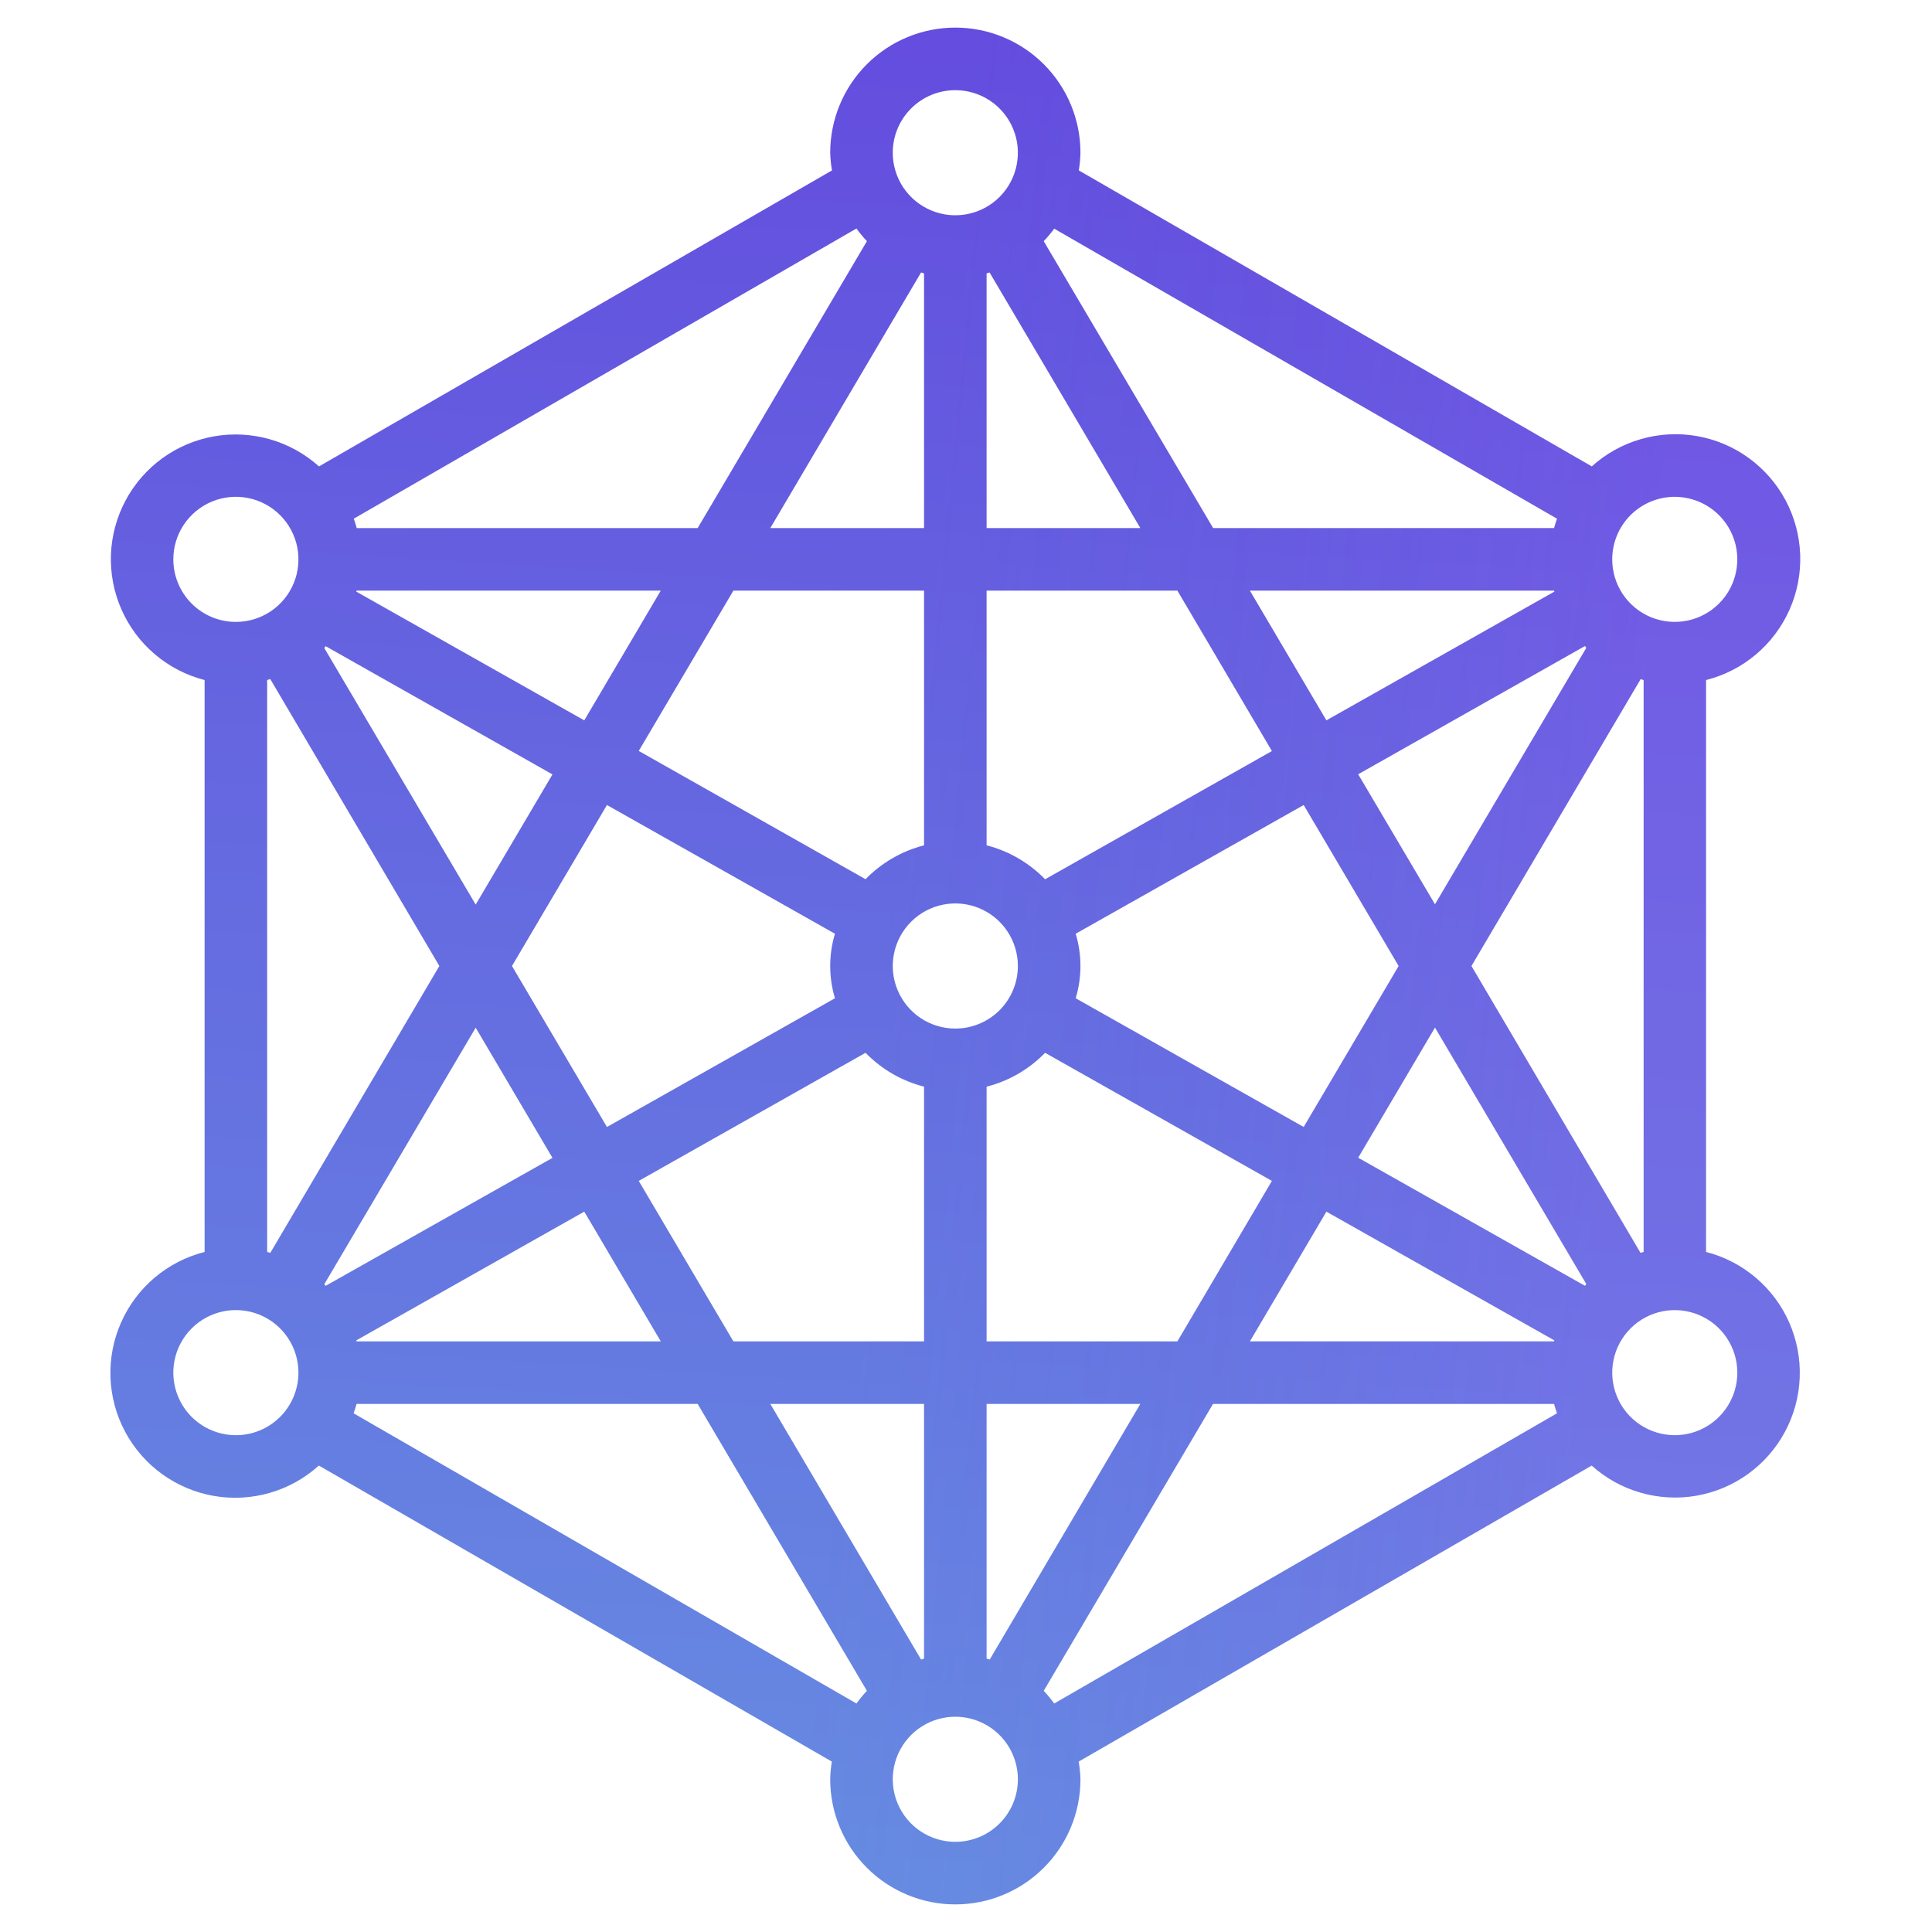
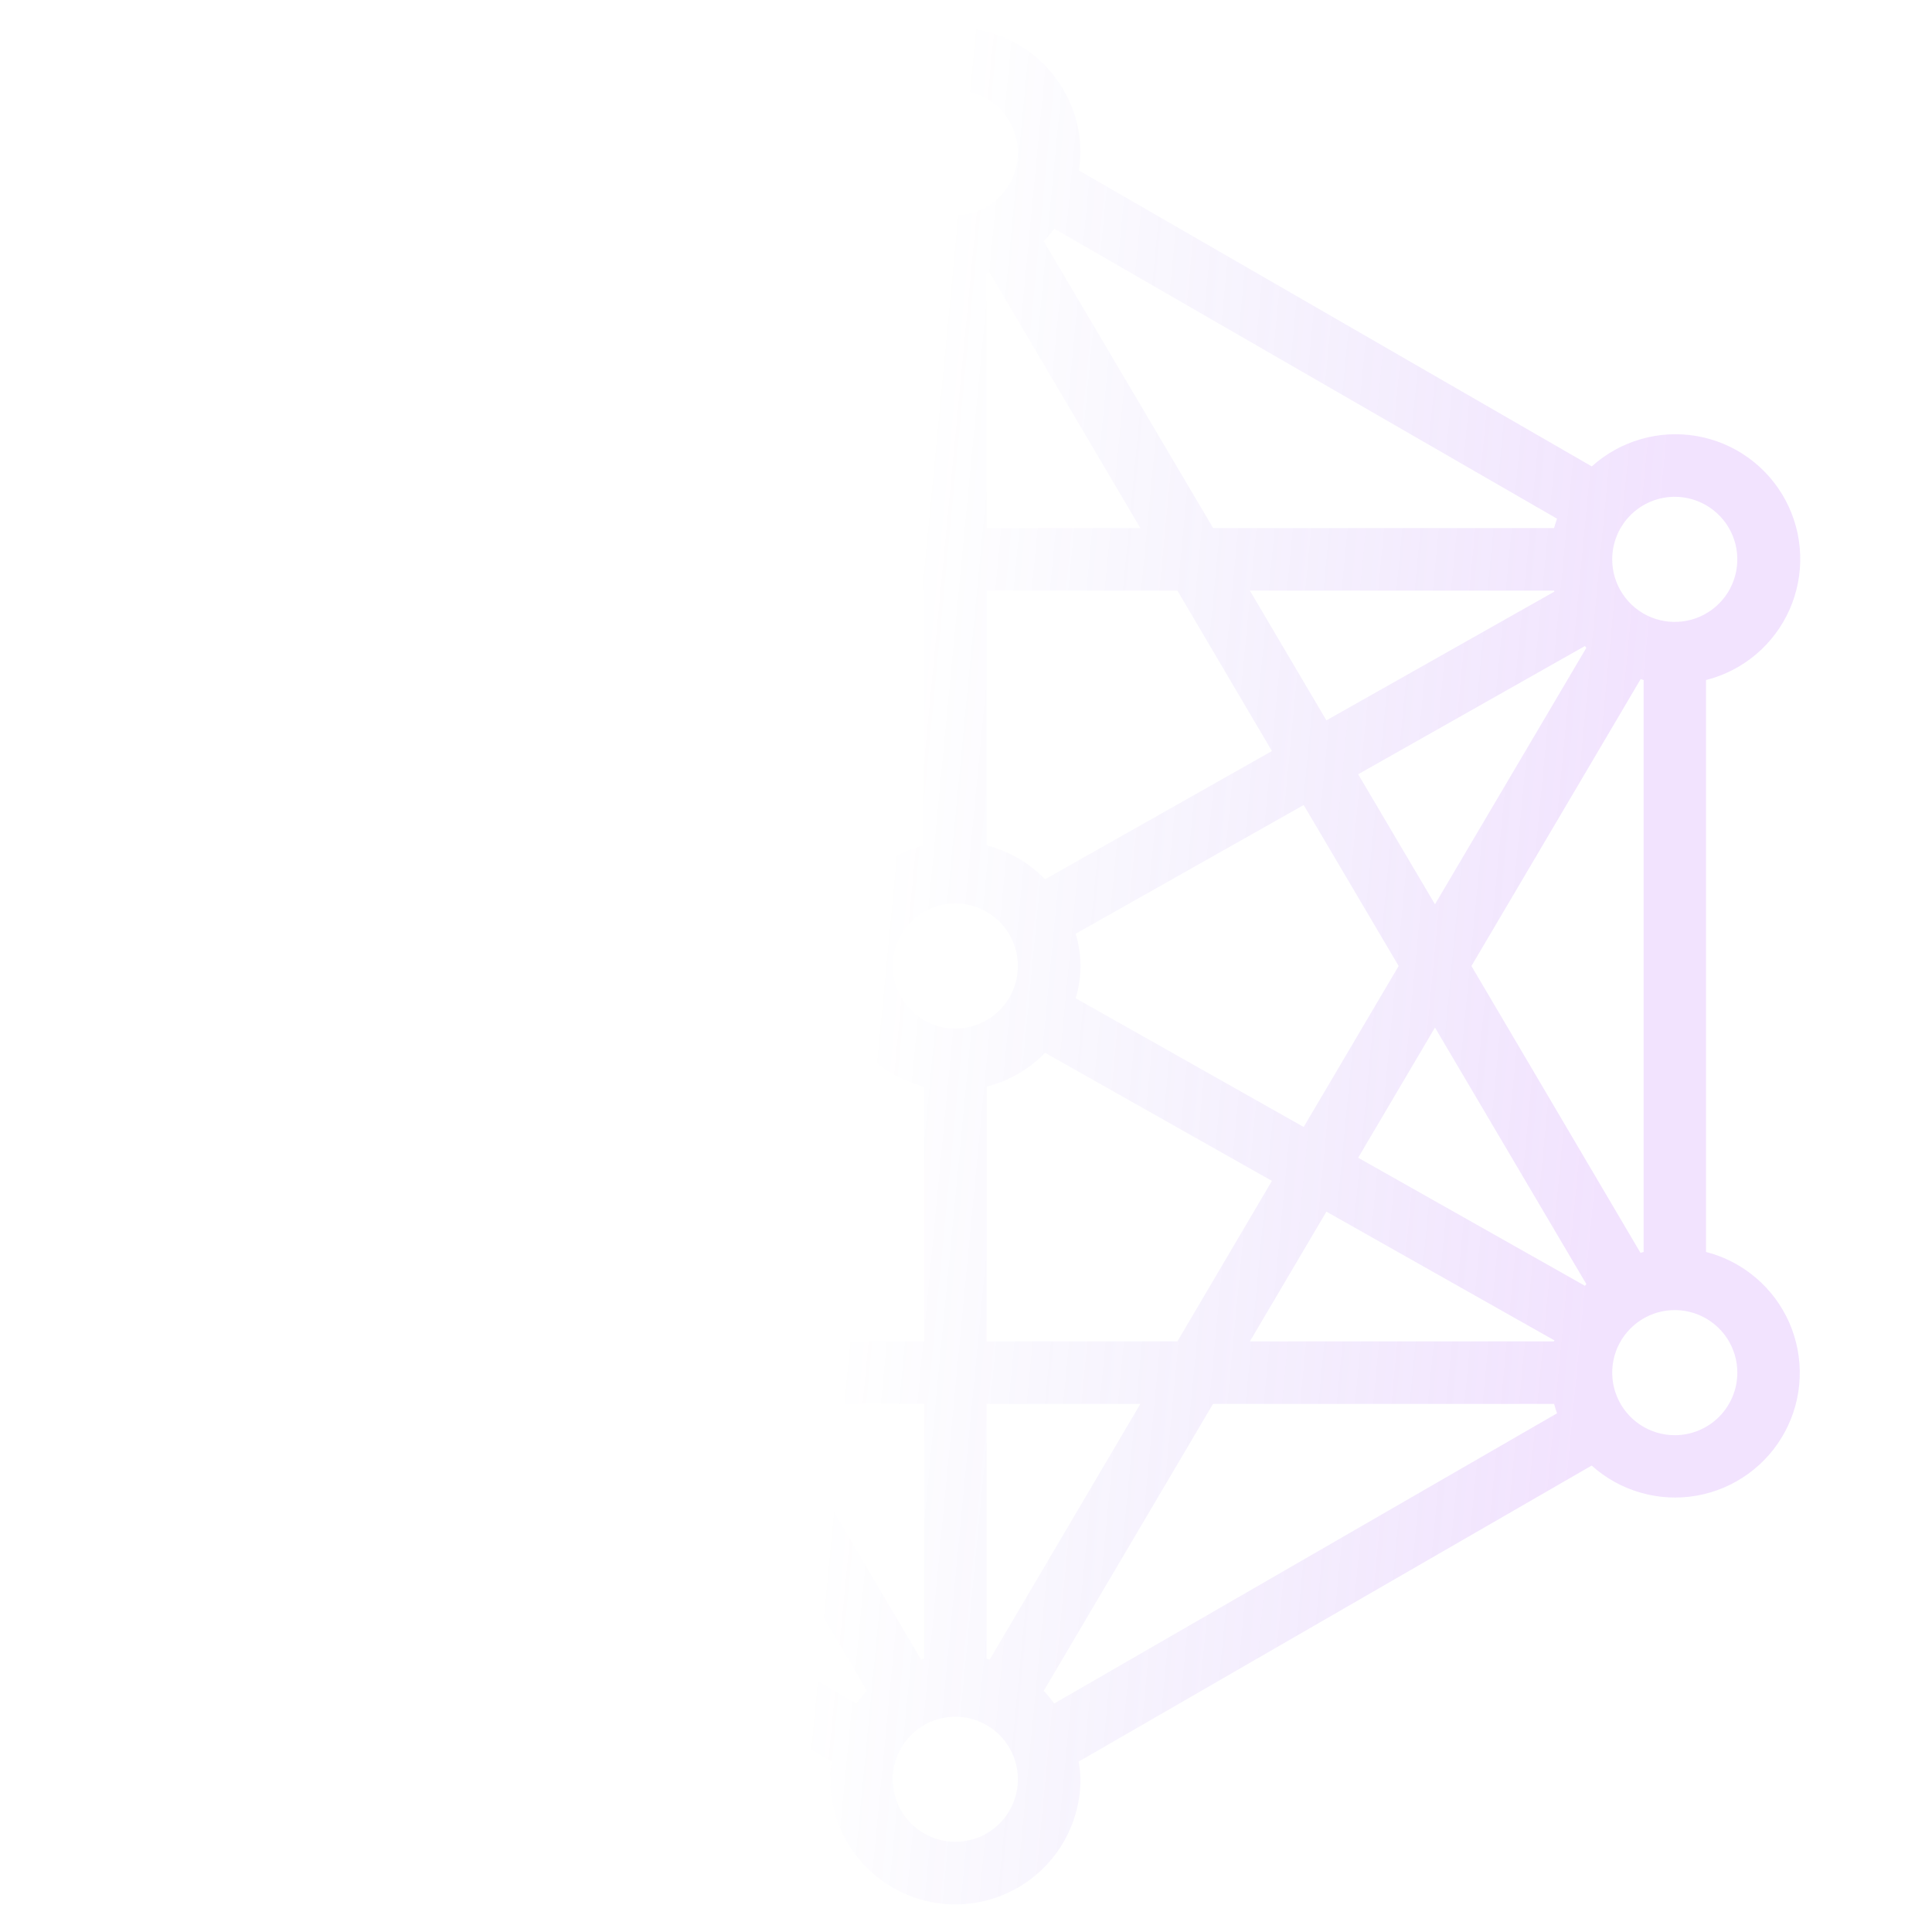
<svg xmlns="http://www.w3.org/2000/svg" width="70" height="70" viewBox="0 0 70 70" fill="none">
-   <path d="M61.813 45.361V24.639C62.479 24.471 63.097 24.153 63.622 23.71C64.147 23.267 64.563 22.71 64.841 22.082C65.118 21.454 65.249 20.771 65.223 20.085C65.197 19.399 65.016 18.728 64.692 18.122C64.368 17.517 63.91 16.993 63.354 16.591C62.798 16.188 62.157 15.918 61.48 15.8C60.804 15.682 60.11 15.72 59.45 15.911C58.79 16.101 58.183 16.439 57.673 16.899L39.087 6.174C39.122 5.962 39.142 5.748 39.147 5.533C39.147 4.331 38.669 3.178 37.819 2.328C36.969 1.478 35.816 1 34.613 1C33.411 1 32.258 1.478 31.408 2.328C30.558 3.178 30.08 4.331 30.08 5.533C30.086 5.748 30.107 5.962 30.145 6.174L11.558 16.899C11.048 16.442 10.441 16.105 9.783 15.917C9.124 15.728 8.431 15.691 7.756 15.809C7.081 15.928 6.442 16.198 5.887 16.599C5.332 17.001 4.876 17.523 4.552 18.128C4.229 18.732 4.047 19.401 4.02 20.086C3.994 20.77 4.123 21.452 4.399 22.079C4.674 22.706 5.089 23.263 5.611 23.706C6.133 24.15 6.75 24.469 7.413 24.639V45.361C6.748 45.529 6.129 45.847 5.604 46.29C5.08 46.733 4.663 47.29 4.386 47.918C4.108 48.546 3.977 49.229 4.003 49.915C4.029 50.601 4.211 51.272 4.535 51.878C4.859 52.483 5.316 53.007 5.872 53.409C6.429 53.812 7.07 54.082 7.746 54.2C8.422 54.318 9.117 54.28 9.776 54.089C10.436 53.899 11.044 53.561 11.553 53.1L30.14 63.826C30.104 64.038 30.084 64.252 30.08 64.467C30.08 65.669 30.558 66.822 31.408 67.672C32.258 68.522 33.411 69 34.613 69C35.816 69 36.969 68.522 37.819 67.672C38.669 66.822 39.147 65.669 39.147 64.467C39.141 64.252 39.119 64.038 39.082 63.826L57.669 53.1C58.178 53.558 58.785 53.895 59.444 54.083C60.102 54.272 60.795 54.309 61.47 54.191C62.145 54.072 62.784 53.802 63.339 53.401C63.894 52.999 64.351 52.477 64.674 51.873C64.998 51.269 65.18 50.599 65.206 49.914C65.233 49.23 65.103 48.548 64.828 47.921C64.552 47.294 64.138 46.737 63.615 46.294C63.093 45.85 62.477 45.531 61.813 45.361V45.361ZM45.286 48.6L48.058 43.9L56.319 48.565L56.307 48.6H45.286ZM12.919 48.6L12.908 48.565L21.169 43.9L23.941 48.6H12.919ZM23.941 21.4L21.169 26.1L12.908 21.435L12.919 21.4H23.941ZM56.307 21.4L56.319 21.435L48.058 26.1L45.286 21.4H56.307ZM59.439 45.395L53.313 35L59.444 24.605C59.481 24.616 59.516 24.63 59.552 24.639V45.361C59.51 45.37 59.475 45.384 59.439 45.395V45.395ZM57.427 46.588L49.209 41.947L51.992 37.23L57.476 46.524C57.458 46.546 57.445 46.569 57.427 46.588ZM38.974 33.831L47.235 29.167L50.676 35L47.235 40.833L38.974 36.169C39.204 35.406 39.204 34.594 38.974 33.831V33.831ZM57.476 23.472L51.992 32.765L49.209 28.053L57.427 23.406C57.445 23.431 57.458 23.454 57.476 23.472V23.472ZM46.084 27.212L37.866 31.858C37.286 31.261 36.553 30.835 35.746 30.628V21.4H42.66L46.084 27.212ZM34.613 37.267C34.165 37.267 33.727 37.134 33.354 36.885C32.981 36.636 32.691 36.282 32.519 35.867C32.347 35.453 32.303 34.998 32.39 34.558C32.477 34.118 32.693 33.714 33.01 33.397C33.327 33.08 33.731 32.864 34.171 32.777C34.611 32.689 35.066 32.734 35.481 32.906C35.895 33.077 36.249 33.368 36.498 33.741C36.747 34.114 36.88 34.552 36.88 35C36.88 35.601 36.641 36.178 36.216 36.603C35.791 37.028 35.214 37.267 34.613 37.267ZM35.746 19.133V9.906C35.783 9.897 35.818 9.883 35.854 9.872L41.317 19.133H35.746ZM33.48 9.906V19.133H27.91L33.372 9.872C33.408 9.883 33.444 9.897 33.48 9.906ZM33.48 21.4V30.628C32.674 30.834 31.941 31.259 31.36 31.855L23.143 27.208L26.572 21.4H33.48ZM11.751 46.528L17.235 37.235L20.017 41.952L11.799 46.588C11.781 46.569 11.769 46.546 11.751 46.528ZM18.55 35L21.991 29.167L30.252 33.831C30.023 34.594 30.023 35.406 30.252 36.169L21.991 40.833L18.55 35ZM11.799 23.412L20.017 28.058L17.235 32.775L11.751 23.482C11.769 23.454 11.781 23.431 11.799 23.412ZM9.793 24.605L15.919 35L9.793 45.395C9.757 45.384 9.722 45.37 9.68 45.361V24.639C9.716 24.63 9.751 24.616 9.793 24.605ZM23.143 42.786L31.36 38.145C31.941 38.742 32.674 39.166 33.48 39.372V48.6H26.572L23.143 42.786ZM33.48 50.867V60.094C33.444 60.103 33.408 60.117 33.372 60.128L27.91 50.867H33.48ZM35.746 60.094V50.867H41.317L35.86 60.128C35.818 60.117 35.783 60.103 35.746 60.094V60.094ZM35.746 48.6V39.372C36.553 39.166 37.286 38.742 37.866 38.145L46.084 42.786L42.66 48.6H35.746ZM60.68 18C61.128 18 61.566 18.133 61.939 18.382C62.312 18.631 62.602 18.985 62.774 19.399C62.946 19.813 62.99 20.269 62.903 20.709C62.816 21.149 62.6 21.552 62.283 21.869C61.966 22.186 61.562 22.402 61.122 22.49C60.682 22.577 60.227 22.532 59.812 22.361C59.398 22.189 59.044 21.899 58.795 21.526C58.546 21.153 58.413 20.715 58.413 20.267C58.413 19.666 58.652 19.089 59.077 18.664C59.502 18.239 60.079 18 60.68 18ZM56.414 18.793C56.374 18.907 56.338 19.02 56.307 19.133H43.954L37.816 8.738C37.952 8.596 38.079 8.444 38.196 8.285L56.414 18.793ZM34.613 3.267C35.062 3.267 35.5 3.4 35.873 3.649C36.245 3.898 36.536 4.252 36.707 4.666C36.879 5.08 36.924 5.536 36.836 5.976C36.749 6.415 36.533 6.819 36.216 7.136C35.899 7.453 35.495 7.669 35.055 7.756C34.616 7.844 34.16 7.799 33.746 7.627C33.332 7.456 32.978 7.165 32.728 6.793C32.48 6.42 32.346 5.982 32.346 5.533C32.346 4.932 32.585 4.356 33.01 3.931C33.435 3.505 34.012 3.267 34.613 3.267V3.267ZM31.41 8.738L25.278 19.133H12.925C12.894 19.02 12.858 18.907 12.818 18.793L31.031 8.279C31.147 8.44 31.274 8.594 31.41 8.738ZM6.28 20.267C6.28 19.818 6.413 19.38 6.662 19.007C6.911 18.635 7.265 18.344 7.679 18.172C8.093 18.001 8.549 17.956 8.989 18.044C9.428 18.131 9.832 18.347 10.149 18.664C10.466 18.981 10.682 19.385 10.77 19.825C10.857 20.264 10.812 20.72 10.641 21.134C10.469 21.548 10.179 21.902 9.806 22.151C9.433 22.4 8.995 22.533 8.547 22.533C7.945 22.533 7.369 22.294 6.944 21.869C6.519 21.444 6.28 20.868 6.28 20.267ZM8.547 52C8.098 52 7.66 51.867 7.287 51.618C6.914 51.369 6.624 51.015 6.452 50.601C6.281 50.187 6.236 49.731 6.323 49.291C6.411 48.851 6.627 48.448 6.944 48.131C7.261 47.814 7.665 47.598 8.104 47.51C8.544 47.423 9 47.468 9.414 47.639C9.828 47.811 10.182 48.101 10.431 48.474C10.68 48.847 10.813 49.285 10.813 49.733C10.813 50.334 10.574 50.911 10.149 51.336C9.724 51.761 9.148 52 8.547 52ZM12.812 51.207C12.852 51.093 12.888 50.98 12.919 50.867H25.278L31.41 61.262C31.274 61.406 31.147 61.56 31.031 61.721L12.812 51.207ZM34.613 66.733C34.165 66.733 33.727 66.6 33.354 66.351C32.981 66.102 32.691 65.748 32.519 65.334C32.347 64.92 32.303 64.464 32.39 64.025C32.477 63.585 32.693 63.181 33.01 62.864C33.327 62.547 33.731 62.331 34.171 62.244C34.611 62.156 35.066 62.201 35.481 62.373C35.895 62.544 36.249 62.835 36.498 63.207C36.747 63.58 36.88 64.018 36.88 64.467C36.88 65.068 36.641 65.644 36.216 66.069C35.791 66.495 35.214 66.733 34.613 66.733ZM37.816 61.262L43.949 50.867H56.307C56.338 50.98 56.374 51.093 56.414 51.207L38.196 61.721C38.079 61.56 37.952 61.406 37.816 61.262V61.262ZM60.68 52C60.232 52 59.793 51.867 59.421 51.618C59.048 51.369 58.757 51.015 58.586 50.601C58.414 50.187 58.369 49.731 58.457 49.291C58.544 48.851 58.76 48.448 59.077 48.131C59.394 47.814 59.798 47.598 60.238 47.51C60.677 47.423 61.133 47.468 61.547 47.639C61.962 47.811 62.316 48.101 62.565 48.474C62.814 48.847 62.947 49.285 62.947 49.733C62.947 50.334 62.708 50.911 62.283 51.336C61.858 51.761 61.281 52 60.68 52Z" fill="url(#paint0_linear)" />
  <path d="M61.813 45.361V24.639C62.479 24.471 63.097 24.153 63.622 23.71C64.147 23.267 64.563 22.71 64.841 22.082C65.118 21.454 65.249 20.771 65.223 20.085C65.197 19.399 65.016 18.728 64.692 18.122C64.368 17.517 63.91 16.993 63.354 16.591C62.798 16.188 62.157 15.918 61.48 15.8C60.804 15.682 60.11 15.72 59.45 15.911C58.79 16.101 58.183 16.439 57.673 16.899L39.087 6.174C39.122 5.962 39.142 5.748 39.147 5.533C39.147 4.331 38.669 3.178 37.819 2.328C36.969 1.478 35.816 1 34.613 1C33.411 1 32.258 1.478 31.408 2.328C30.558 3.178 30.08 4.331 30.08 5.533C30.086 5.748 30.107 5.962 30.145 6.174L11.558 16.899C11.048 16.442 10.441 16.105 9.783 15.917C9.124 15.728 8.431 15.691 7.756 15.809C7.081 15.928 6.442 16.198 5.887 16.599C5.332 17.001 4.876 17.523 4.552 18.128C4.229 18.732 4.047 19.401 4.02 20.086C3.994 20.77 4.123 21.452 4.399 22.079C4.674 22.706 5.089 23.263 5.611 23.706C6.133 24.15 6.75 24.469 7.413 24.639V45.361C6.748 45.529 6.129 45.847 5.604 46.29C5.08 46.733 4.663 47.29 4.386 47.918C4.108 48.546 3.977 49.229 4.003 49.915C4.029 50.601 4.211 51.272 4.535 51.878C4.859 52.483 5.316 53.007 5.872 53.409C6.429 53.812 7.07 54.082 7.746 54.2C8.422 54.318 9.117 54.28 9.776 54.089C10.436 53.899 11.044 53.561 11.553 53.1L30.14 63.826C30.104 64.038 30.084 64.252 30.08 64.467C30.08 65.669 30.558 66.822 31.408 67.672C32.258 68.522 33.411 69 34.613 69C35.816 69 36.969 68.522 37.819 67.672C38.669 66.822 39.147 65.669 39.147 64.467C39.141 64.252 39.119 64.038 39.082 63.826L57.669 53.1C58.178 53.558 58.785 53.895 59.444 54.083C60.102 54.272 60.795 54.309 61.47 54.191C62.145 54.072 62.784 53.802 63.339 53.401C63.894 52.999 64.351 52.477 64.674 51.873C64.998 51.269 65.18 50.599 65.206 49.914C65.233 49.23 65.103 48.548 64.828 47.921C64.552 47.294 64.138 46.737 63.615 46.294C63.093 45.85 62.477 45.531 61.813 45.361V45.361ZM45.286 48.6L48.058 43.9L56.319 48.565L56.307 48.6H45.286ZM12.919 48.6L12.908 48.565L21.169 43.9L23.941 48.6H12.919ZM23.941 21.4L21.169 26.1L12.908 21.435L12.919 21.4H23.941ZM56.307 21.4L56.319 21.435L48.058 26.1L45.286 21.4H56.307ZM59.439 45.395L53.313 35L59.444 24.605C59.481 24.616 59.516 24.63 59.552 24.639V45.361C59.51 45.37 59.475 45.384 59.439 45.395V45.395ZM57.427 46.588L49.209 41.947L51.992 37.23L57.476 46.524C57.458 46.546 57.445 46.569 57.427 46.588ZM38.974 33.831L47.235 29.167L50.676 35L47.235 40.833L38.974 36.169C39.204 35.406 39.204 34.594 38.974 33.831V33.831ZM57.476 23.472L51.992 32.765L49.209 28.053L57.427 23.406C57.445 23.431 57.458 23.454 57.476 23.472V23.472ZM46.084 27.212L37.866 31.858C37.286 31.261 36.553 30.835 35.746 30.628V21.4H42.66L46.084 27.212ZM34.613 37.267C34.165 37.267 33.727 37.134 33.354 36.885C32.981 36.636 32.691 36.282 32.519 35.867C32.347 35.453 32.303 34.998 32.39 34.558C32.477 34.118 32.693 33.714 33.01 33.397C33.327 33.08 33.731 32.864 34.171 32.777C34.611 32.689 35.066 32.734 35.481 32.906C35.895 33.077 36.249 33.368 36.498 33.741C36.747 34.114 36.88 34.552 36.88 35C36.88 35.601 36.641 36.178 36.216 36.603C35.791 37.028 35.214 37.267 34.613 37.267ZM35.746 19.133V9.906C35.783 9.897 35.818 9.883 35.854 9.872L41.317 19.133H35.746ZM33.48 9.906V19.133H27.91L33.372 9.872C33.408 9.883 33.444 9.897 33.48 9.906ZM33.48 21.4V30.628C32.674 30.834 31.941 31.259 31.36 31.855L23.143 27.208L26.572 21.4H33.48ZM11.751 46.528L17.235 37.235L20.017 41.952L11.799 46.588C11.781 46.569 11.769 46.546 11.751 46.528ZM18.55 35L21.991 29.167L30.252 33.831C30.023 34.594 30.023 35.406 30.252 36.169L21.991 40.833L18.55 35ZM11.799 23.412L20.017 28.058L17.235 32.775L11.751 23.482C11.769 23.454 11.781 23.431 11.799 23.412ZM9.793 24.605L15.919 35L9.793 45.395C9.757 45.384 9.722 45.37 9.68 45.361V24.639C9.716 24.63 9.751 24.616 9.793 24.605ZM23.143 42.786L31.36 38.145C31.941 38.742 32.674 39.166 33.48 39.372V48.6H26.572L23.143 42.786ZM33.48 50.867V60.094C33.444 60.103 33.408 60.117 33.372 60.128L27.91 50.867H33.48ZM35.746 60.094V50.867H41.317L35.86 60.128C35.818 60.117 35.783 60.103 35.746 60.094V60.094ZM35.746 48.6V39.372C36.553 39.166 37.286 38.742 37.866 38.145L46.084 42.786L42.66 48.6H35.746ZM60.68 18C61.128 18 61.566 18.133 61.939 18.382C62.312 18.631 62.602 18.985 62.774 19.399C62.946 19.813 62.99 20.269 62.903 20.709C62.816 21.149 62.6 21.552 62.283 21.869C61.966 22.186 61.562 22.402 61.122 22.49C60.682 22.577 60.227 22.532 59.812 22.361C59.398 22.189 59.044 21.899 58.795 21.526C58.546 21.153 58.413 20.715 58.413 20.267C58.413 19.666 58.652 19.089 59.077 18.664C59.502 18.239 60.079 18 60.68 18ZM56.414 18.793C56.374 18.907 56.338 19.02 56.307 19.133H43.954L37.816 8.738C37.952 8.596 38.079 8.444 38.196 8.285L56.414 18.793ZM34.613 3.267C35.062 3.267 35.5 3.4 35.873 3.649C36.245 3.898 36.536 4.252 36.707 4.666C36.879 5.08 36.924 5.536 36.836 5.976C36.749 6.415 36.533 6.819 36.216 7.136C35.899 7.453 35.495 7.669 35.055 7.756C34.616 7.844 34.16 7.799 33.746 7.627C33.332 7.456 32.978 7.165 32.728 6.793C32.48 6.42 32.346 5.982 32.346 5.533C32.346 4.932 32.585 4.356 33.01 3.931C33.435 3.505 34.012 3.267 34.613 3.267V3.267ZM31.41 8.738L25.278 19.133H12.925C12.894 19.02 12.858 18.907 12.818 18.793L31.031 8.279C31.147 8.44 31.274 8.594 31.41 8.738ZM6.28 20.267C6.28 19.818 6.413 19.38 6.662 19.007C6.911 18.635 7.265 18.344 7.679 18.172C8.093 18.001 8.549 17.956 8.989 18.044C9.428 18.131 9.832 18.347 10.149 18.664C10.466 18.981 10.682 19.385 10.77 19.825C10.857 20.264 10.812 20.72 10.641 21.134C10.469 21.548 10.179 21.902 9.806 22.151C9.433 22.4 8.995 22.533 8.547 22.533C7.945 22.533 7.369 22.294 6.944 21.869C6.519 21.444 6.28 20.868 6.28 20.267ZM8.547 52C8.098 52 7.66 51.867 7.287 51.618C6.914 51.369 6.624 51.015 6.452 50.601C6.281 50.187 6.236 49.731 6.323 49.291C6.411 48.851 6.627 48.448 6.944 48.131C7.261 47.814 7.665 47.598 8.104 47.51C8.544 47.423 9 47.468 9.414 47.639C9.828 47.811 10.182 48.101 10.431 48.474C10.68 48.847 10.813 49.285 10.813 49.733C10.813 50.334 10.574 50.911 10.149 51.336C9.724 51.761 9.148 52 8.547 52ZM12.812 51.207C12.852 51.093 12.888 50.98 12.919 50.867H25.278L31.41 61.262C31.274 61.406 31.147 61.56 31.031 61.721L12.812 51.207ZM34.613 66.733C34.165 66.733 33.727 66.6 33.354 66.351C32.981 66.102 32.691 65.748 32.519 65.334C32.347 64.92 32.303 64.464 32.39 64.025C32.477 63.585 32.693 63.181 33.01 62.864C33.327 62.547 33.731 62.331 34.171 62.244C34.611 62.156 35.066 62.201 35.481 62.373C35.895 62.544 36.249 62.835 36.498 63.207C36.747 63.58 36.88 64.018 36.88 64.467C36.88 65.068 36.641 65.644 36.216 66.069C35.791 66.495 35.214 66.733 34.613 66.733ZM37.816 61.262L43.949 50.867H56.307C56.338 50.98 56.374 51.093 56.414 51.207L38.196 61.721C38.079 61.56 37.952 61.406 37.816 61.262V61.262ZM60.68 52C60.232 52 59.793 51.867 59.421 51.618C59.048 51.369 58.757 51.015 58.586 50.601C58.414 50.187 58.369 49.731 58.457 49.291C58.544 48.851 58.76 48.448 59.077 48.131C59.394 47.814 59.798 47.598 60.238 47.51C60.677 47.423 61.133 47.468 61.547 47.639C61.962 47.811 62.316 48.101 62.565 48.474C62.814 48.847 62.947 49.285 62.947 49.733C62.947 50.334 62.708 50.911 62.283 51.336C61.858 51.761 61.281 52 60.68 52Z" fill="url(#paint1_linear)" fill-opacity="0.3" />
  <defs>
    <linearGradient id="paint0_linear" x1="34.613" y1="0.626" x2="27.705" y2="112.407" gradientUnits="userSpaceOnUse">
      <stop stop-color="#644CDF" />
      <stop offset="1" stop-color="#67B5E3" />
    </linearGradient>
    <linearGradient id="paint1_linear" x1="19.682" y1="40.335" x2="57.708" y2="43.978" gradientUnits="userSpaceOnUse">
      <stop offset="0.302" stop-color="#634BDF" stop-opacity="0" />
      <stop offset="1" stop-color="#AE50F9" stop-opacity="0.53" />
    </linearGradient>
  </defs>
</svg>